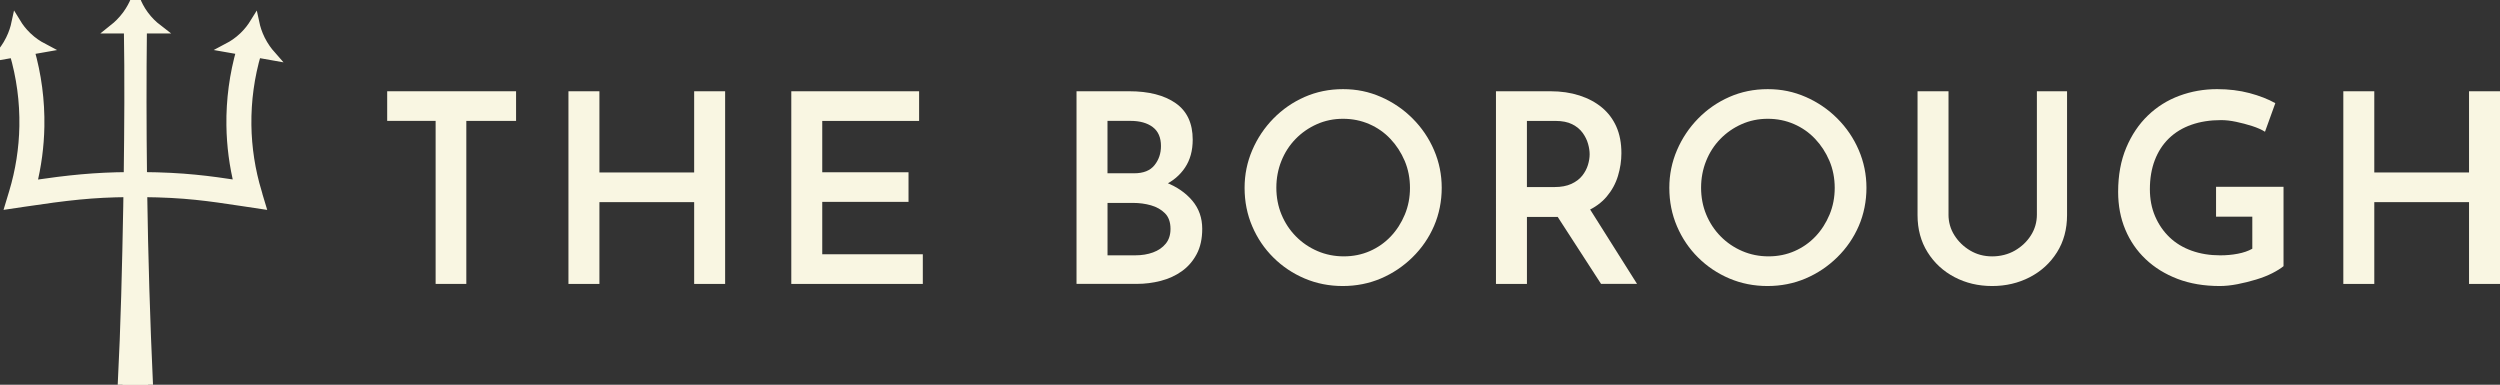
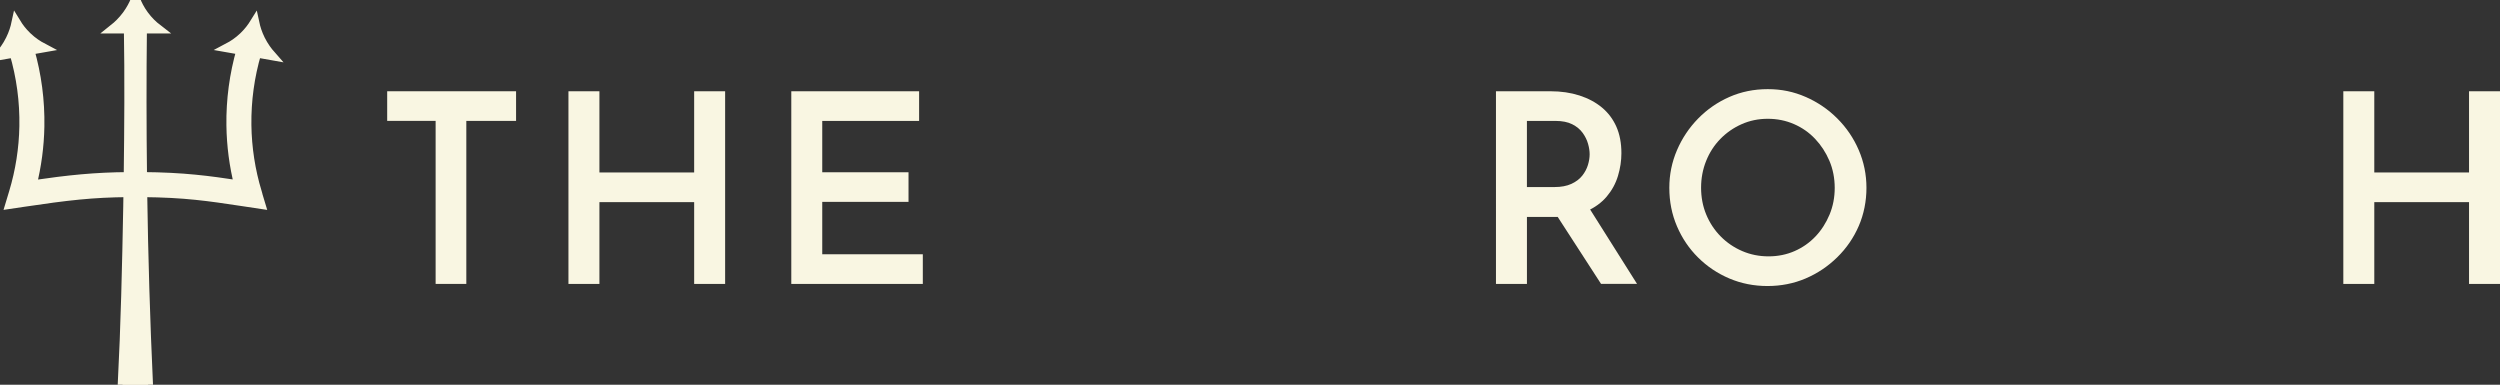
<svg xmlns="http://www.w3.org/2000/svg" id="Layer_1" version="1.1" viewBox="0 0 1299.63 200">
  <rect x="0" y="0" width="1299.63" height="200" fill="#333333" stroke="none" />
  <defs>
    <style>
      .st0, .st1 {
        fill: #f9f6e2;
      }

      .st1 {
        fill-rule: evenodd;
        stroke: #f9f6e2;
        stroke-miterlimit: 10;
        stroke-width: 5px;
      }
    </style>
  </defs>
  <g>
    <path class="st0" d="M201.28,47.44h67v15.41h-25.86v84.74h-15.96V62.84h-25.18v-15.41Z" />
    <path class="st0" d="M376.96,47.44v100.15h-16.1v-42.51h-49.25v42.51h-16.1V47.44h16.1v42.23h49.25v-42.23h16.1Z" />
    <path class="st0" d="M411.35,47.44h66.45v15.41h-50.35v26.69h44.85v15.41h-44.85v27.24h52.28v15.41h-68.37V47.44Z" />
-     <path class="st0" d="M587.02,47.44c10.18,0,18.23,2.06,24.14,6.19,5.92,4.13,8.87,10.46,8.87,18.98,0,5.69-1.33,10.52-3.99,14.51-2.66,3.99-6.31,7.06-10.94,9.22-4.63,2.16-10.07,3.28-16.3,3.37l-2.34-8.39c7.34.09,13.87,1.26,19.6,3.51,5.73,2.25,10.32,5.41,13.76,9.49,3.44,4.08,5.16,8.97,5.16,14.65,0,5.14-.96,9.52-2.89,13.14-1.93,3.62-4.49,6.58-7.7,8.87-3.21,2.29-6.86,3.97-10.94,5.02-4.08,1.06-8.23,1.58-12.45,1.58h-31.37V47.44h27.38ZM589.64,90.08c4.77,0,8.28-1.4,10.52-4.2,2.25-2.8,3.37-6.12,3.37-9.97,0-4.4-1.42-7.68-4.27-9.84-2.84-2.15-6.7-3.23-11.56-3.23h-11.97v27.24h13.89ZM590.19,132.73c3.39,0,6.47-.5,9.22-1.51,2.75-1.01,4.95-2.52,6.6-4.54,1.65-2.02,2.48-4.58,2.48-7.7,0-3.48-.96-6.19-2.89-8.12-1.93-1.93-4.36-3.3-7.29-4.13-2.94-.83-6.01-1.24-9.22-1.24h-13.34v27.24h14.44Z" />
-     <path class="st0" d="M647,97.65c0-6.88,1.33-13.41,3.99-19.6,2.66-6.19,6.33-11.67,11-16.44,4.68-4.77,10.09-8.51,16.23-11.21,6.14-2.7,12.79-4.06,19.95-4.06s13.55,1.35,19.74,4.06c6.19,2.71,11.67,6.44,16.44,11.21,4.77,4.77,8.48,10.25,11.14,16.44,2.66,6.19,3.99,12.73,3.99,19.6s-1.33,13.67-3.99,19.81c-2.66,6.15-6.4,11.58-11.21,16.3-4.81,4.72-10.3,8.39-16.44,11.01-6.15,2.61-12.75,3.92-19.81,3.92s-13.67-1.31-19.81-3.92c-6.15-2.61-11.56-6.24-16.23-10.87-4.68-4.63-8.35-10.04-11-16.23-2.66-6.19-3.99-12.86-3.99-20.02ZM663.51,97.51c0,5.04.89,9.72,2.68,14.03,1.79,4.31,4.29,8.1,7.5,11.35,3.21,3.26,6.95,5.8,11.21,7.63,4.26,1.84,8.83,2.75,13.69,2.75s9.38-.92,13.55-2.75c4.17-1.83,7.79-4.38,10.87-7.63,3.07-3.25,5.5-7.04,7.29-11.35,1.79-4.31,2.68-8.94,2.68-13.89s-.92-9.72-2.75-14.03c-1.84-4.31-4.31-8.12-7.43-11.42-3.12-3.3-6.79-5.87-11.01-7.7-4.22-1.83-8.76-2.75-13.62-2.75s-9.4.94-13.62,2.82c-4.22,1.88-7.91,4.45-11.07,7.7-3.16,3.26-5.62,7.06-7.36,11.42-1.74,4.36-2.61,8.97-2.61,13.83Z" />
    <path class="st0" d="M806.03,47.44c5.5,0,10.52.74,15.06,2.2,4.54,1.47,8.44,3.56,11.69,6.26,3.25,2.71,5.75,6.03,7.5,9.97,1.74,3.94,2.61,8.53,2.61,13.76,0,3.94-.6,7.89-1.79,11.83-1.19,3.94-3.14,7.52-5.85,10.73-2.71,3.21-6.26,5.78-10.66,7.7-4.4,1.93-9.81,2.89-16.23,2.89h-14.58v34.81h-16.1V47.44h28.34ZM808.09,97.24c3.48,0,6.42-.55,8.8-1.65,2.38-1.1,4.26-2.52,5.64-4.26,1.38-1.74,2.36-3.6,2.96-5.57.6-1.97.89-3.83.89-5.57,0-1.65-.27-3.46-.83-5.43-.55-1.97-1.49-3.87-2.82-5.71-1.33-1.83-3.14-3.32-5.43-4.47-2.29-1.15-5.18-1.72-8.67-1.72h-14.86v34.39h14.31ZM825.43,107l25.59,40.58h-18.71l-26-40.17,19.12-.41Z" />
    <path class="st0" d="M867.8,97.65c0-6.88,1.33-13.41,3.99-19.6,2.66-6.19,6.33-11.67,11-16.44,4.68-4.77,10.09-8.51,16.23-11.21,6.14-2.7,12.79-4.06,19.95-4.06s13.55,1.35,19.74,4.06c6.19,2.71,11.67,6.44,16.44,11.21,4.77,4.77,8.48,10.25,11.14,16.44,2.66,6.19,3.99,12.73,3.99,19.6s-1.33,13.67-3.99,19.81c-2.66,6.15-6.4,11.58-11.21,16.3-4.81,4.72-10.3,8.39-16.44,11.01-6.15,2.61-12.75,3.92-19.81,3.92s-13.67-1.31-19.81-3.92c-6.15-2.61-11.56-6.24-16.23-10.87-4.68-4.63-8.35-10.04-11-16.23-2.66-6.19-3.99-12.86-3.99-20.02ZM884.31,97.51c0,5.04.89,9.72,2.68,14.03,1.79,4.31,4.29,8.1,7.5,11.35,3.21,3.26,6.95,5.8,11.21,7.63,4.26,1.84,8.83,2.75,13.69,2.75s9.38-.92,13.55-2.75c4.17-1.83,7.79-4.38,10.87-7.63,3.07-3.25,5.5-7.04,7.29-11.35,1.79-4.31,2.68-8.94,2.68-13.89s-.92-9.72-2.75-14.03c-1.84-4.31-4.31-8.12-7.43-11.42-3.12-3.3-6.79-5.87-11.01-7.7-4.22-1.83-8.76-2.75-13.62-2.75s-9.4.94-13.62,2.82c-4.22,1.88-7.91,4.45-11.07,7.7-3.16,3.26-5.62,7.06-7.36,11.42-1.74,4.36-2.61,8.97-2.61,13.83Z" />
-     <path class="st0" d="M1012.93,111.54c0,3.94,1.03,7.54,3.09,10.8,2.06,3.26,4.79,5.89,8.19,7.91,3.39,2.02,7.2,3.03,11.42,3.03s8.34-1.01,11.83-3.03c3.48-2.02,6.26-4.65,8.32-7.91,2.06-3.25,3.1-6.85,3.1-10.8V47.44h15.68v64.38c0,7.34-1.74,13.78-5.23,19.33-3.49,5.55-8.19,9.86-14.1,12.93-5.92,3.07-12.45,4.61-19.6,4.61s-13.67-1.53-19.53-4.61c-5.87-3.07-10.55-7.38-14.03-12.93-3.49-5.55-5.23-11.99-5.23-19.33V47.44h16.1v64.11Z" />
-     <path class="st0" d="M1187.1,138.37c-1.47,1.19-3.42,2.41-5.85,3.65-2.43,1.24-5.23,2.34-8.39,3.3-3.16.96-6.4,1.77-9.7,2.41-3.3.64-6.38.96-9.22.96-8.16,0-15.48-1.24-21.94-3.71-6.47-2.48-11.99-5.89-16.58-10.25-4.59-4.35-8.12-9.49-10.59-15.41-2.48-5.92-3.71-12.45-3.71-19.6,0-8.62,1.4-16.25,4.2-22.91,2.8-6.65,6.56-12.24,11.28-16.78,4.72-4.54,10.18-7.96,16.37-10.25,6.19-2.29,12.73-3.44,19.6-3.44,6.05,0,11.67.69,16.85,2.06,5.18,1.38,9.65,3.12,13.41,5.23l-5.37,14.86c-1.74-1.1-3.97-2.09-6.67-2.96-2.71-.87-5.48-1.6-8.32-2.2-2.84-.6-5.46-.89-7.84-.89-5.69,0-10.82.8-15.41,2.41-4.59,1.61-8.48,3.97-11.69,7.08-3.21,3.12-5.66,6.9-7.36,11.35-1.7,4.45-2.55,9.47-2.55,15.06,0,5.23.92,9.95,2.75,14.17,1.83,4.22,4.33,7.84,7.5,10.87s6.99,5.34,11.49,6.95c4.49,1.61,9.44,2.41,14.86,2.41,3.12,0,6.14-.27,9.08-.83,2.93-.55,5.46-1.42,7.57-2.61v-16.65h-18.85v-15.55h35.08v41.27Z" />
    <path class="st0" d="M1299.63,47.44v100.15h-16.1v-42.51h-49.25v42.51h-16.1V47.44h16.1v42.23h49.25v-42.23h16.1Z" />
  </g>
  <g>
    <path class="st1" d="M133.56,100.03l1.82,6.03-9.85-1.48c-16.93-2.55-29.39-4.43-51.51-4.61.48,33.41,1.49,66.84,3.01,100.02h-13.32c1.56-30.37,2.29-62.09,2.86-92.57.04-2.48.07-4.96.11-7.45-18.5.16-31.16,1.57-55.08,5.15l-6.23.93,1.82-6.03c3.36-11.15,5.17-22.7,5.38-34.32.24-12.95-1.5-25.83-5.16-38.29-2.47.44-4.94.87-7.41,1.3,1.64-1.85,3.66-4.51,5.41-8.02,1.63-3.28,2.52-6.28,3.02-8.61,1.21,1.98,3.01,4.47,5.6,6.96,2.91,2.8,5.81,4.62,8.01,5.78-2.23.39-4.46.79-6.7,1.18,3.72,12.97,5.48,26.36,5.23,39.83-.19,10.27-1.56,20.5-4.06,30.47,19.77-2.87,32.63-4.19,50.3-4.34.33-25.62.51-51.8.1-77.08h6.96c-.28,25.59-.26,51.32.06,77.07,21.67.17,34.26,1.92,50.34,4.33-2.56-10.18-3.93-20.61-4.07-31.11-.18-13.25,1.58-26.43,5.24-39.19-2.23-.39-4.47-.79-6.7-1.18,2.2-1.16,5.1-2.98,8.01-5.78,2.59-2.49,4.38-4.99,5.6-6.96.5,2.33,1.39,5.34,3.02,8.61,1.75,3.5,3.77,6.16,5.41,8.02-2.47-.44-4.94-.87-7.41-1.3-3.62,12.26-5.35,24.93-5.18,37.68.16,11.83,1.98,23.58,5.4,34.93Z" />
    <path class="st1" d="M66.9,14.86v.05h-7.62c1.93-1.54,4.38-3.81,6.71-6.96,2.17-2.95,3.57-5.75,4.47-7.96.85,2.16,2.18,4.93,4.3,7.82,2.38,3.26,4.92,5.57,6.89,7.09h-7.8v-.05h-6.96Z" />
  </g>
</svg>